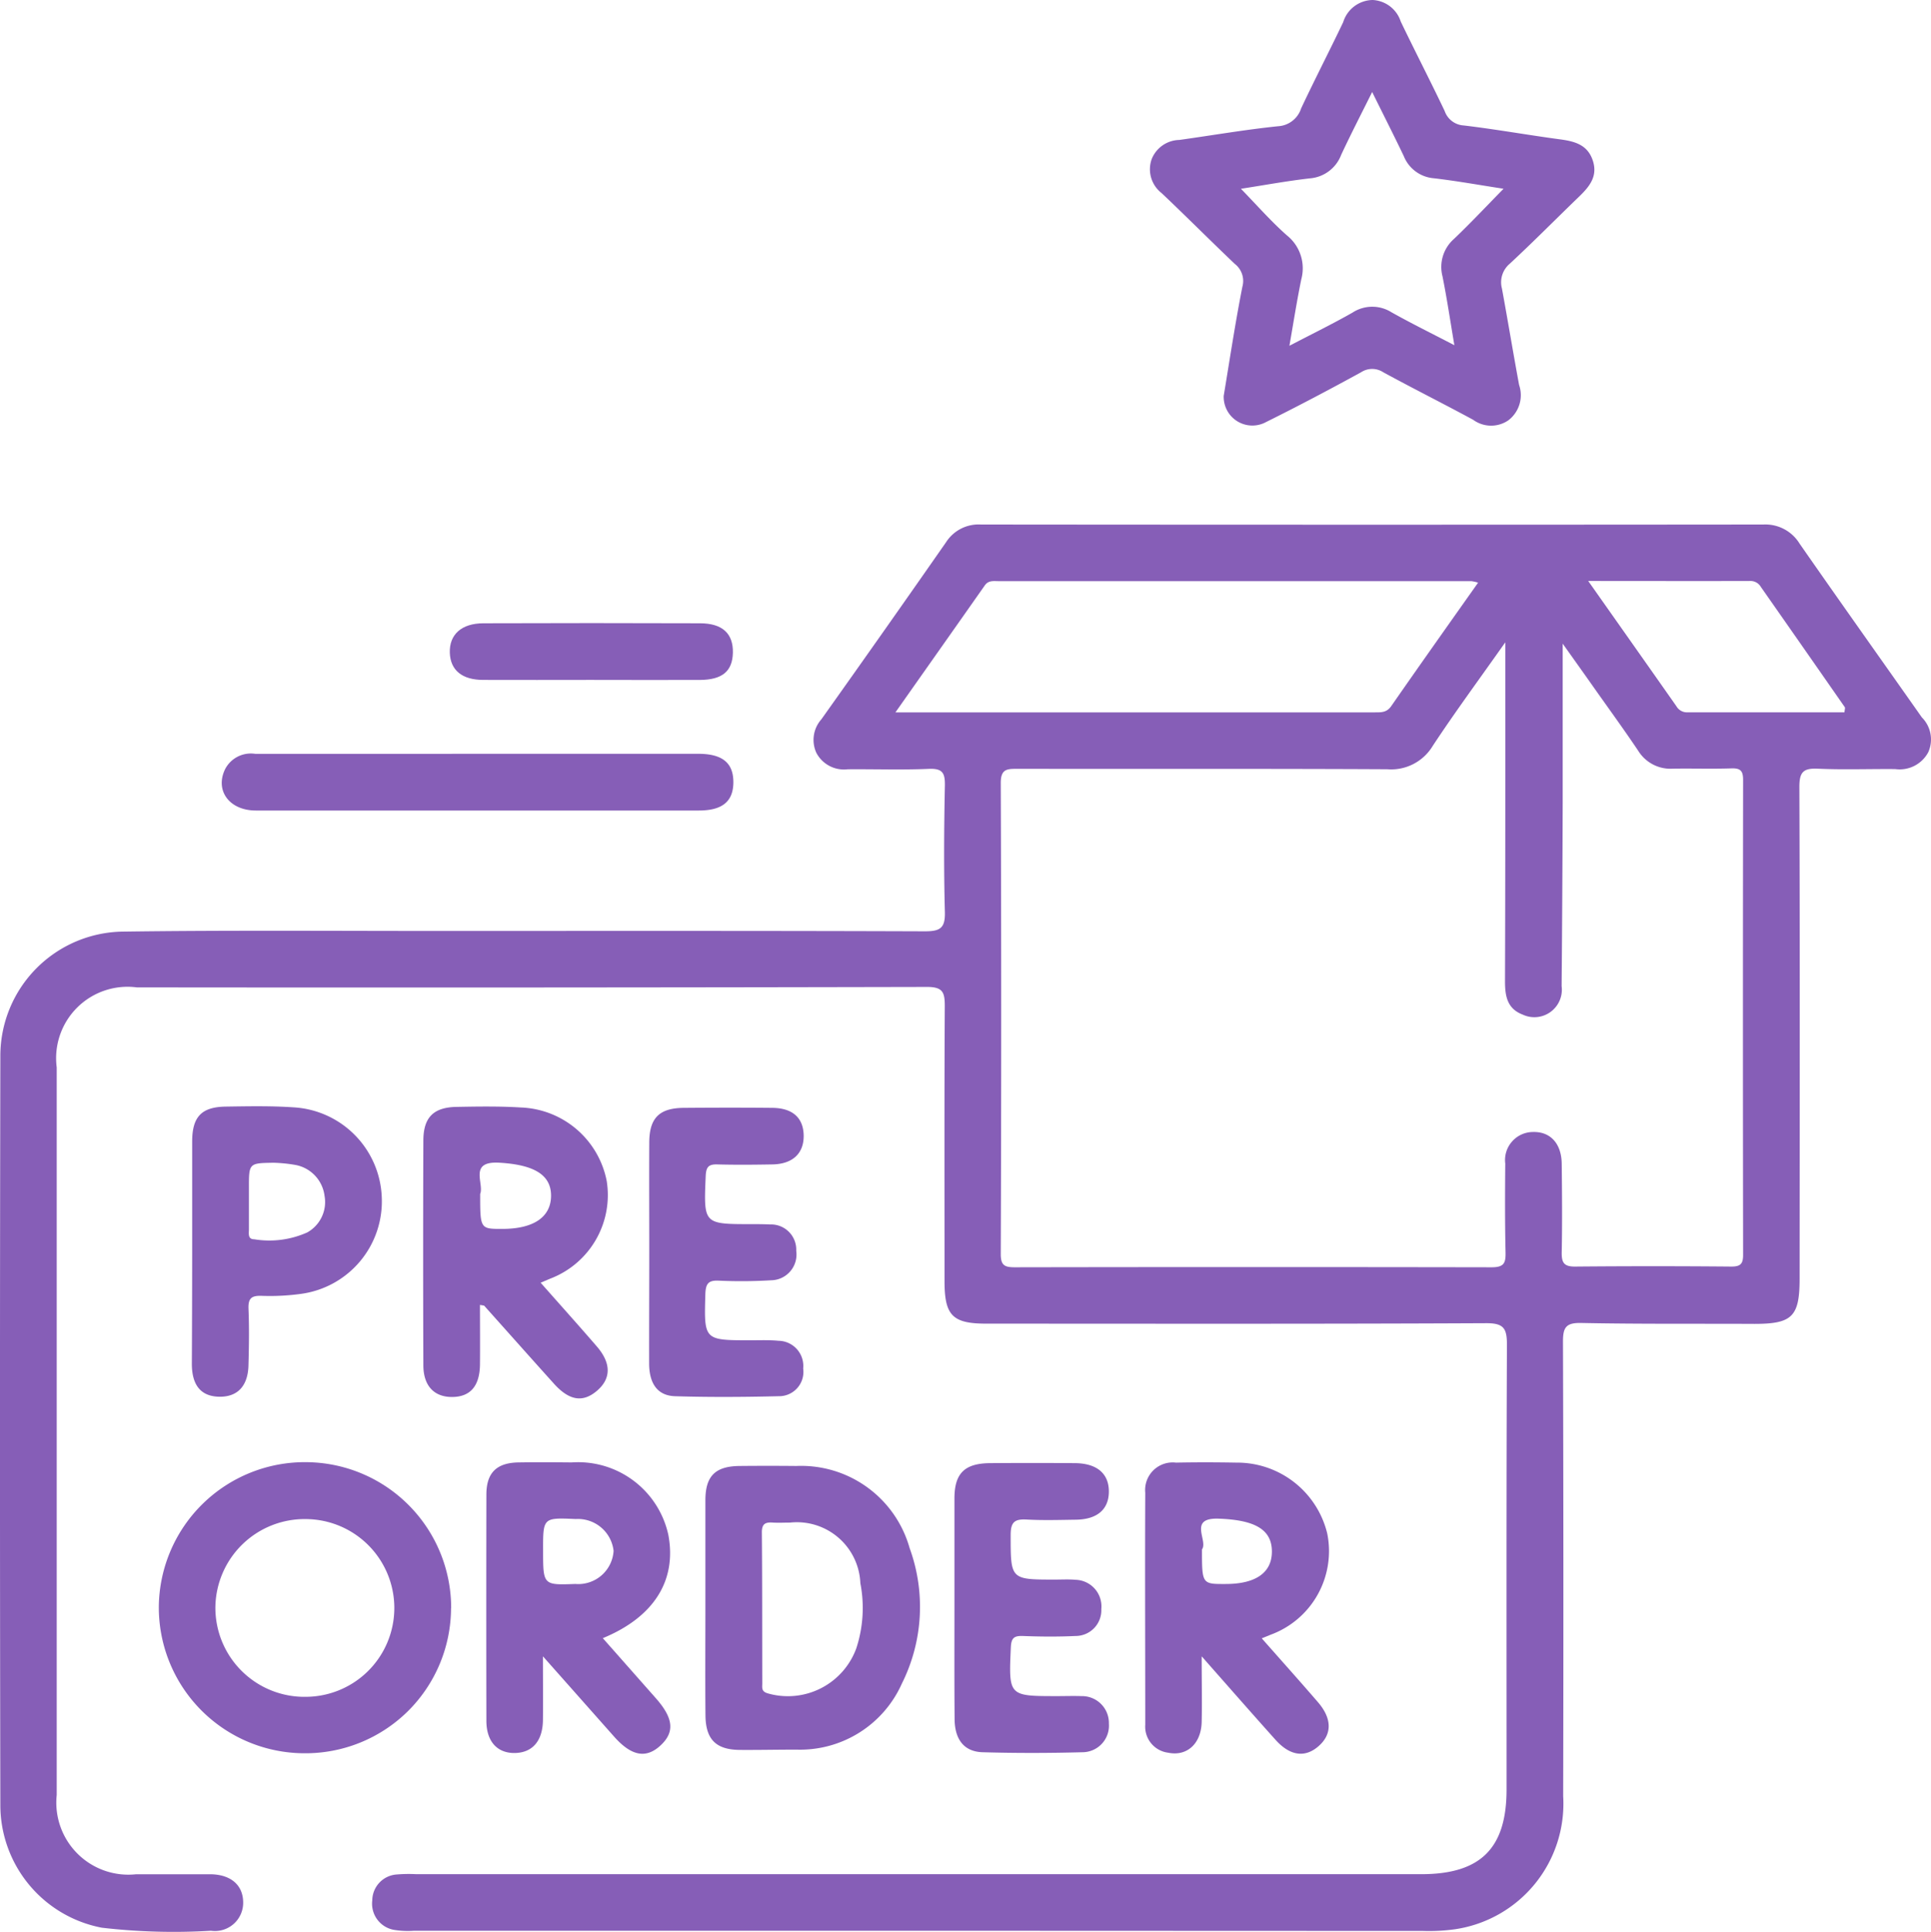
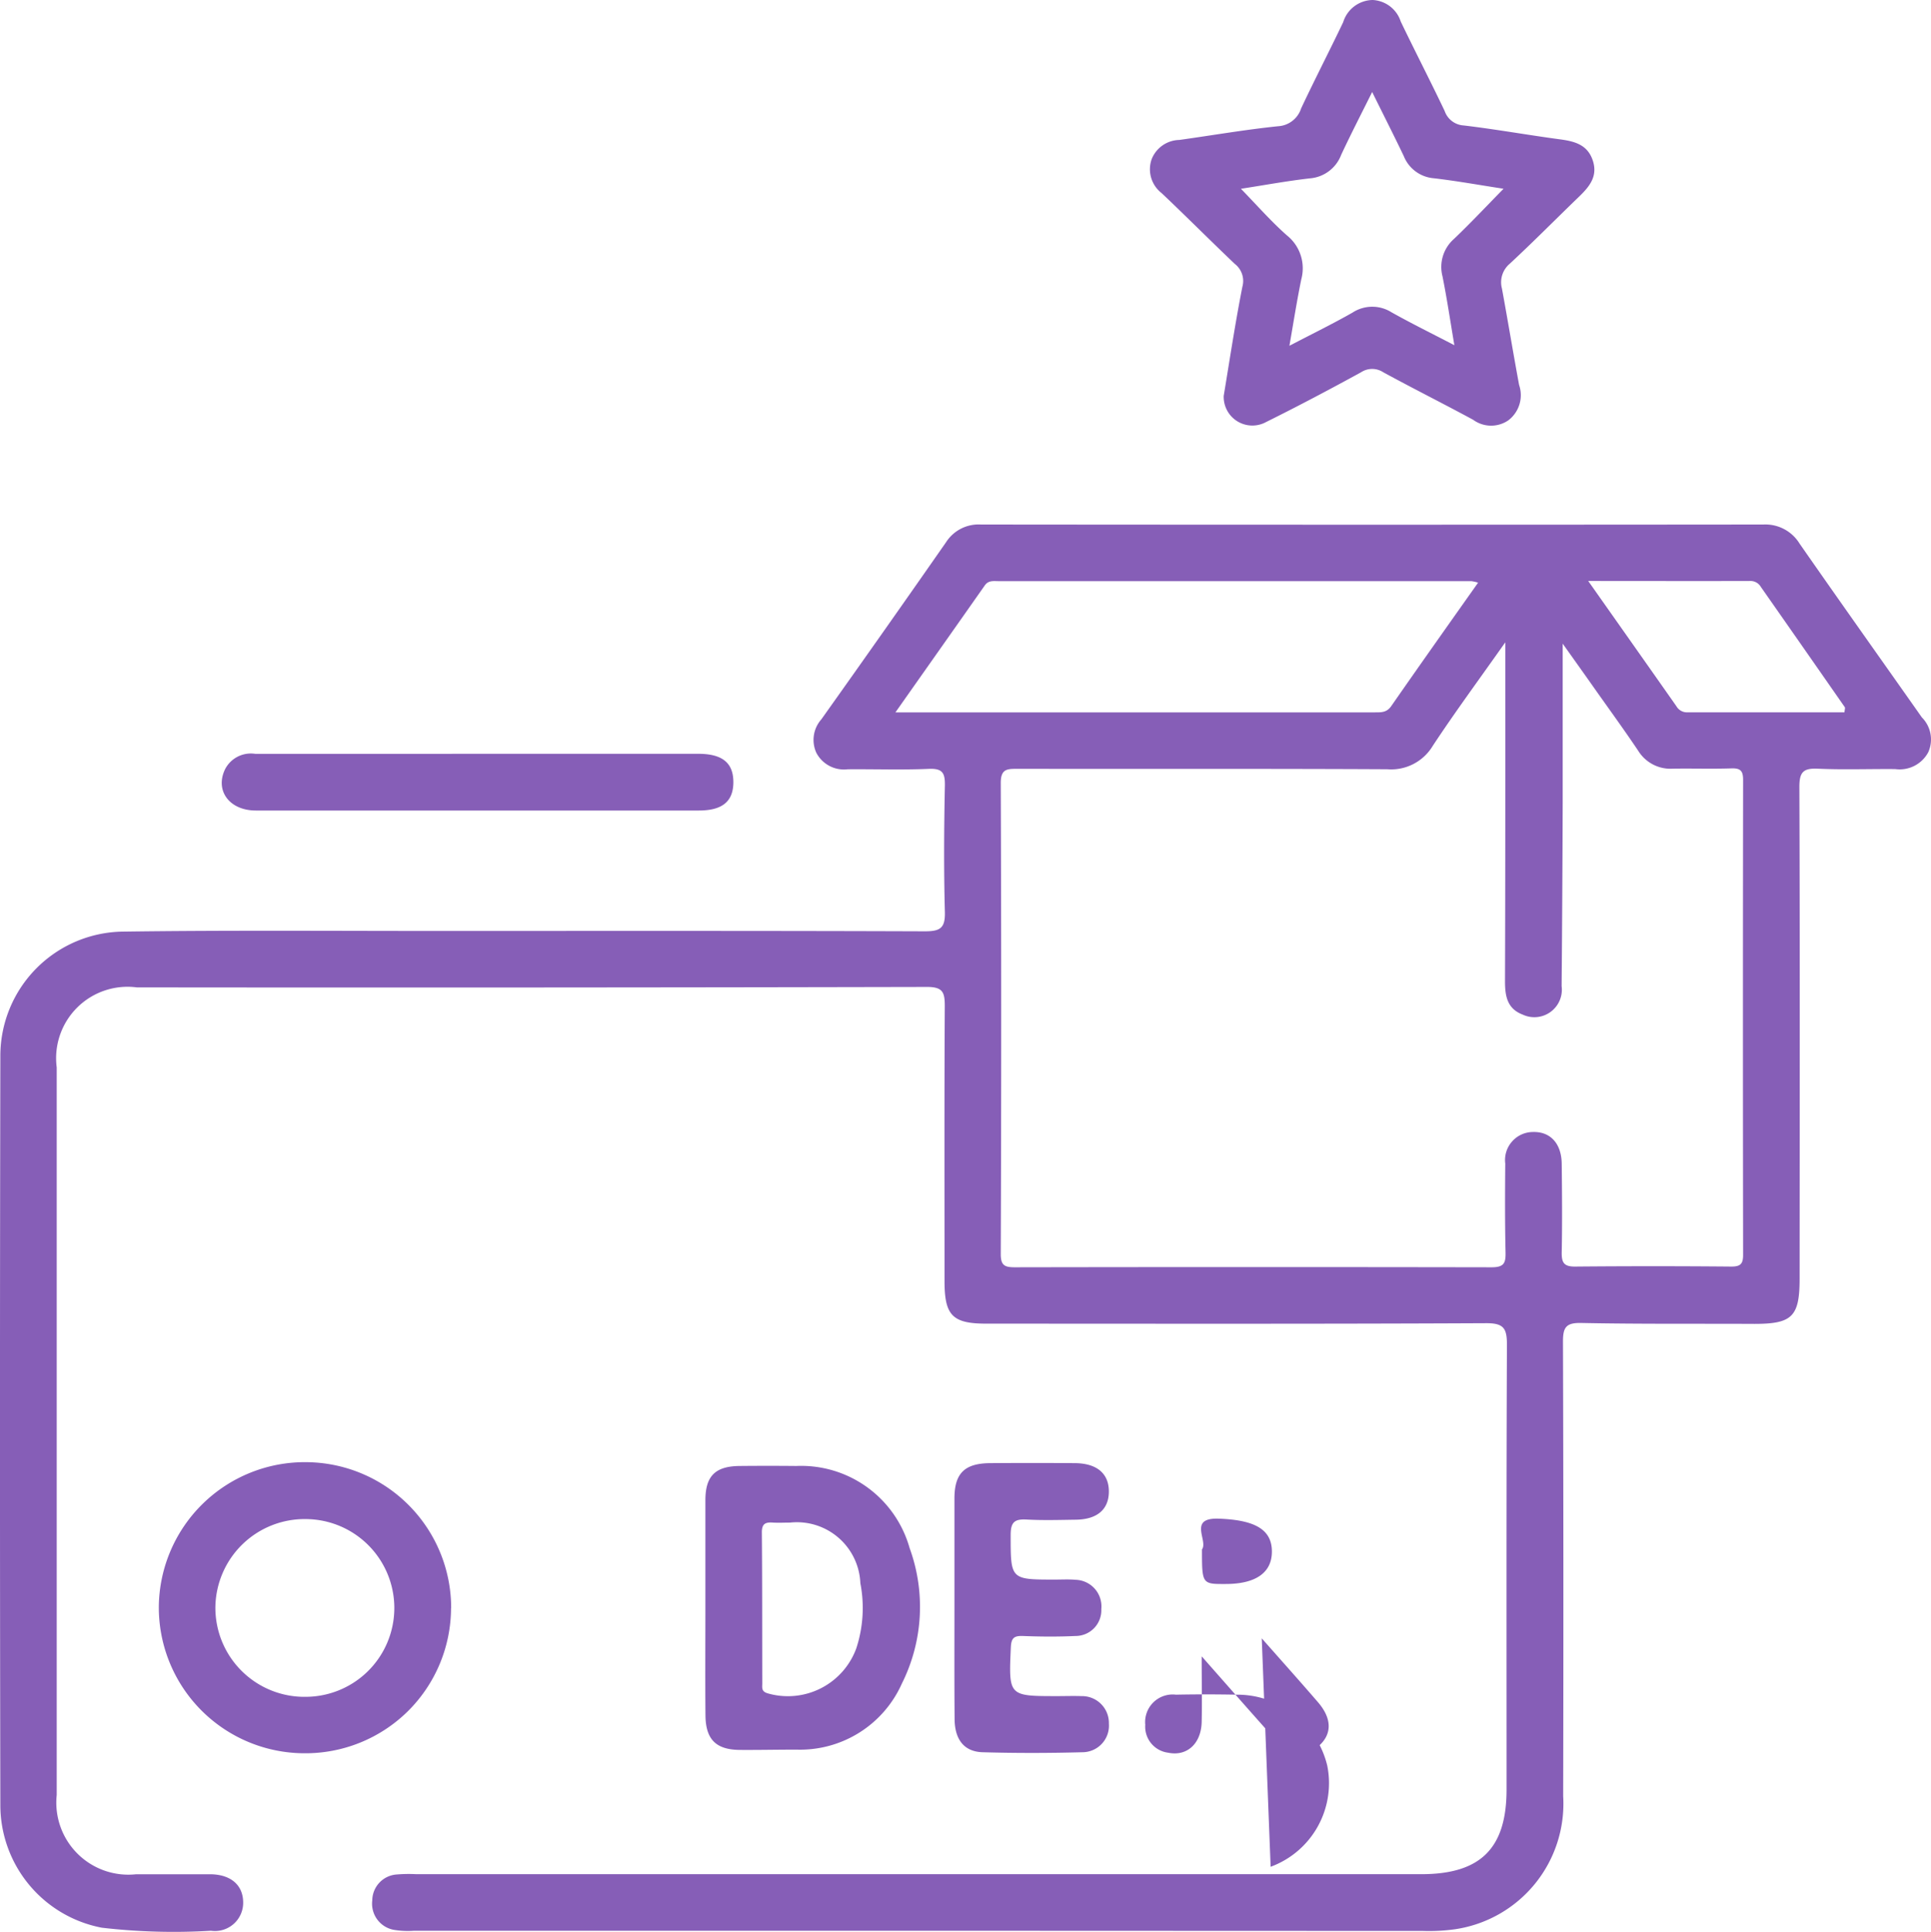
<svg xmlns="http://www.w3.org/2000/svg" width="59.989" height="60.009" viewBox="0 0 59.989 60.009">
  <g id="Pre-Order_System" data-name="Pre-Order System" transform="translate(608.492 -207.982)">
    <path id="Path_28101" data-name="Path 28101" d="M-579.809,355.655h-15.818a2.672,2.672,0,0,1-.584-.021.825.825,0,0,1-.716-.921.815.815,0,0,1,.778-.807,4.344,4.344,0,0,1,.585-.008h31.225c1.84,0,2.65-.8,2.65-2.626,0-4.605-.008-9.211.012-13.816,0-.507-.092-.676-.648-.673-5.175.025-10.35.015-15.524.014-1.052,0-1.3-.252-1.3-1.319,0-2.849-.008-5.7.008-8.547,0-.422-.058-.594-.553-.593q-12.273.027-24.547.014a2.219,2.219,0,0,0-1.857.63,2.219,2.219,0,0,0-.632,1.857v22.6a2.237,2.237,0,0,0,.645,1.821,2.237,2.237,0,0,0,1.823.64h2.285c.644,0,1.027.326,1.039.855a.877.877,0,0,1-.29.684.877.877,0,0,1-.71.216,19.3,19.3,0,0,1-3.389-.094,3.879,3.879,0,0,1-3.154-3.774q-.023-11.65,0-23.3a3.86,3.86,0,0,1,3.824-3.868c3.28-.045,6.561-.019,9.842-.02,5.019,0,10.037-.007,15.056.011.477,0,.634-.1.621-.6-.035-1.307-.027-2.615,0-3.922.008-.4-.075-.542-.5-.524-.838.036-1.679.006-2.519.013a.967.967,0,0,1-.975-.514.962.962,0,0,1,.156-1.037q1.949-2.74,3.873-5.5a1.2,1.2,0,0,1,1.083-.552q12.156.012,24.312,0a1.246,1.246,0,0,1,1.121.591c1.258,1.808,2.533,3.6,3.8,5.4a.971.971,0,0,1,.2,1.08,1.006,1.006,0,0,1-1.026.526c-.8-.007-1.6.024-2.4-.012-.448-.02-.58.094-.579.566.018,5.093.01,10.186.007,15.279,0,1.177-.234,1.4-1.4,1.4-1.8-.009-3.593.008-5.389-.028-.483-.01-.563.153-.562.589q.022,7.054.006,14.109a3.941,3.941,0,0,1-3.362,4.135,5.871,5.871,0,0,1-.992.052Zm18.081-40.022c-.813,1.153-1.561,2.167-2.254,3.217a1.507,1.507,0,0,1-1.415.726c-3.826-.019-7.653-.008-11.479-.013-.32,0-.528-.006-.526.442q.027,7.316,0,14.631c0,.35.119.41.434.41q7.409-.013,14.817,0c.393,0,.438-.141.431-.47-.021-.916-.017-1.834-.009-2.751a.866.866,0,0,1,.207-.681.866.866,0,0,1,.647-.3c.543-.019.892.354.9.987.01.917.018,1.834,0,2.75-.006.317.067.446.413.443q2.43-.022,4.861,0c.286,0,.361-.091.361-.366q-.011-7.374,0-14.748c0-.279-.077-.37-.36-.361-.6.02-1.21,0-1.815.009A1.179,1.179,0,0,1-557.6,319c-.478-.712-.983-1.4-1.478-2.105-.26-.368-.522-.735-.867-1.221v4.963q-.009,2.839-.033,5.677a.854.854,0,0,1-.344.8.854.854,0,0,1-.864.084c-.491-.186-.552-.589-.551-1.048C-561.725,322.7-561.728,319.249-561.728,315.633Zm-18.946,2.176h14.893c.2,0,.37.007.508-.192.885-1.273,1.781-2.538,2.7-3.837a1.244,1.244,0,0,0-.211-.047h-14.693c-.151,0-.307-.029-.42.131C-578.8,315.15-579.705,316.432-580.674,317.809Zm29.483,0c.007-.091.026-.138.01-.161q-1.3-1.868-2.606-3.733a.369.369,0,0,0-.331-.187c-1.646.005-3.292,0-5.034,0,.956,1.357,1.851,2.624,2.742,3.894a.375.375,0,0,0,.334.186h4.885Z" transform="translate(0 -87.699)" fill="#865eb7" />
    <path id="Path_28102" data-name="Path 28102" d="M-377.9,220.286c.189-1.135.359-2.273.582-3.4a.669.669,0,0,0-.236-.706c-.764-.727-1.508-1.475-2.274-2.2a.937.937,0,0,1-.31-1.051.944.944,0,0,1,.86-.6c1.024-.143,2.043-.32,3.071-.426a.8.8,0,0,0,.714-.556c.424-.9.878-1.78,1.306-2.676a.973.973,0,0,1,.917-.689.967.967,0,0,1,.871.669c.446.93.921,1.846,1.364,2.778a.667.667,0,0,0,.593.45c1.007.119,2.006.3,3.011.434.449.062.841.171,1,.661s-.111.81-.432,1.12c-.717.691-1.416,1.4-2.147,2.078a.753.753,0,0,0-.245.774c.184,1,.349,2,.533,2.994a.98.98,0,0,1-.337,1.1.945.945,0,0,1-1.093-.02c-.924-.5-1.866-.971-2.789-1.474a.628.628,0,0,0-.691,0c-.973.533-1.955,1.052-2.949,1.545a.891.891,0,0,1-.892-.021.891.891,0,0,1-.426-.784Zm2.048-1.566c.719-.375,1.348-.682,1.955-1.028a1.123,1.123,0,0,1,1.21-.01c.608.341,1.234.649,1.954,1.023-.132-.779-.233-1.465-.37-2.144a1.157,1.157,0,0,1,.362-1.161c.517-.494,1.007-1.016,1.536-1.555-.745-.114-1.454-.243-2.168-.326a1.1,1.1,0,0,1-.933-.691c-.309-.646-.633-1.285-.981-1.988-.348.7-.669,1.322-.963,1.953a1.135,1.135,0,0,1-.968.729c-.707.08-1.408.21-2.146.324.5.513.936,1.013,1.429,1.448a1.308,1.308,0,0,1,.448,1.357c-.134.649-.236,1.3-.37,2.069Z" transform="translate(-192.577)" fill="#865eb7" />
    <path id="Path_28103" data-name="Path 28103" d="M-567.94,502.984a4.528,4.528,0,0,1-1.347,3.2,4.528,4.528,0,0,1-3.221,1.3,4.531,4.531,0,0,1-3.2-1.344,4.531,4.531,0,0,1-1.31-3.218,4.536,4.536,0,0,1,1.371-3.194,4.536,4.536,0,0,1,3.229-1.286,4.531,4.531,0,0,1,4.482,4.534Zm-4.585,2.746a2.761,2.761,0,0,0,1.987-.78,2.761,2.761,0,0,0,.836-1.964,2.762,2.762,0,0,0-2.733-2.776,2.773,2.773,0,0,0-1.986.784,2.774,2.774,0,0,0-.84,1.962,2.767,2.767,0,0,0,2.735,2.775Z" transform="translate(-26.54 -245.041)" fill="#865eb7" />
-     <path id="Path_28104" data-name="Path 28104" d="M-377.573,503.862c.611.693,1.183,1.331,1.743,1.98.448.518.445,1.008.011,1.379-.415.356-.876.291-1.32-.2-.728-.812-1.447-1.632-2.3-2.6,0,.791.014,1.417,0,2.043-.019.674-.459,1.07-1.04.951a.815.815,0,0,1-.713-.867c0-2.4-.012-4.806,0-7.208a.857.857,0,0,1,.255-.7.857.857,0,0,1,.7-.236c.625-.013,1.25-.011,1.875,0a2.88,2.88,0,0,1,2.823,2.2,2.766,2.766,0,0,1-1.758,3.146Zm-1.857-2.767c0,1.082,0,1.082.736,1.079.93,0,1.43-.349,1.436-.994.007-.7-.529-.994-1.647-1.035-.972-.037-.325.687-.525.955Z" transform="translate(-191.721 -244.989)" fill="#865eb7" />
-     <path id="Path_28105" data-name="Path 28105" d="M-520.828,433.168c.611.692,1.185,1.33,1.745,1.979.452.524.446,1,.005,1.377s-.859.3-1.319-.2c-.731-.811-1.455-1.627-2.183-2.44-.01-.011-.035-.008-.133-.027,0,.626.006,1.237,0,1.849-.008.672-.3,1.006-.859,1.011s-.9-.34-.9-.99q-.013-3.485,0-6.969c0-.726.315-1.039,1.033-1.052.663-.012,1.329-.023,1.99.018a2.824,2.824,0,0,1,2.674,2.289,2.777,2.777,0,0,1-1.717,3.013C-520.578,433.059-520.666,433.1-520.828,433.168Zm-1.879-2.76c0,1.089,0,1.089.686,1.088.964,0,1.5-.359,1.516-1.006.014-.681-.538-.986-1.6-1.05-.97-.059-.476.637-.6.967Z" transform="translate(-70.868 -185.341)" fill="#865eb7" />
-     <path id="Path_28106" data-name="Path 28106" d="M-508.336,503.87l1.651,1.869c.548.622.588,1.054.136,1.469s-.906.317-1.437-.281l-2.21-2.493c0,.752.007,1.368,0,1.983-.009.647-.328,1.012-.874,1.02s-.882-.36-.883-1q-.007-3.513,0-7.026c0-.682.321-.992,1.007-1,.546-.009,1.093-.005,1.639,0a2.869,2.869,0,0,1,3.006,2.246C-506.034,502.066-506.736,503.21-508.336,503.87Zm-1.855-2.728c0,1.081,0,1.081,1,1.044a1.1,1.1,0,0,0,.811-.263,1.1,1.1,0,0,0,.379-.764,1.115,1.115,0,0,0-1.174-.99C-510.193,500.124-510.193,500.124-510.191,501.142Z" transform="translate(-81.429 -245.002)" fill="#865eb7" />
+     <path id="Path_28104" data-name="Path 28104" d="M-377.573,503.862c.611.693,1.183,1.331,1.743,1.98.448.518.445,1.008.011,1.379-.415.356-.876.291-1.32-.2-.728-.812-1.447-1.632-2.3-2.6,0,.791.014,1.417,0,2.043-.019.674-.459,1.07-1.04.951a.815.815,0,0,1-.713-.867a.857.857,0,0,1,.255-.7.857.857,0,0,1,.7-.236c.625-.013,1.25-.011,1.875,0a2.88,2.88,0,0,1,2.823,2.2,2.766,2.766,0,0,1-1.758,3.146Zm-1.857-2.767c0,1.082,0,1.082.736,1.079.93,0,1.43-.349,1.436-.994.007-.7-.529-.994-1.647-1.035-.972-.037-.325.687-.525.955Z" transform="translate(-191.721 -244.989)" fill="#865eb7" />
    <path id="Path_28107" data-name="Path 28107" d="M-468.456,503.474v-3.281c0-.756.31-1.058,1.067-1.065q.879-.009,1.758,0a3.5,3.5,0,0,1,3.519,2.549,5.327,5.327,0,0,1-.239,4.208,3.464,3.464,0,0,1-3.278,2.054c-.586,0-1.172.013-1.757.009-.739-.006-1.061-.323-1.068-1.076C-468.464,505.739-468.456,504.607-468.456,503.474Zm2.63-2.587c-.176,0-.352.01-.527,0-.231-.017-.351.027-.349.308.014,1.562.009,3.125.013,4.687,0,.125-.035.249.166.308a2.263,2.263,0,0,0,2.756-1.4,4.036,4.036,0,0,0,.125-2.022,1.972,1.972,0,0,0-.684-1.415,1.972,1.972,0,0,0-1.5-.466Z" transform="translate(-118.122 -245.609)" fill="#865eb7" />
-     <path id="Path_28108" data-name="Path 28108" d="M-570.384,432.189v-3.4c0-.772.29-1.077,1.043-1.088.7-.01,1.408-.025,2.108.023a2.908,2.908,0,0,1,2.738,2.768,2.9,2.9,0,0,1-2.515,3.027,7.09,7.09,0,0,1-1.225.06c-.3-.008-.409.074-.4.389.025.585.016,1.171,0,1.757-.012.65-.335.995-.9.988s-.855-.341-.859-1.012Q-570.385,433.948-570.384,432.189Zm2.527-2.744c-.765.012-.765.012-.764.784v1.283c0,.126-.041.31.163.31a2.885,2.885,0,0,0,1.648-.212,1.08,1.08,0,0,0,.538-1.14,1.116,1.116,0,0,0-.9-.956,4.646,4.646,0,0,0-.685-.069Z" transform="translate(-32.138 -185.345)" fill="#865eb7" />
-     <path id="Path_28109" data-name="Path 28109" d="M-479.606,432.419c0-1.134-.006-2.267,0-3.4.005-.755.315-1.062,1.072-1.068.918-.007,1.837-.009,2.756,0,.625.007.957.309.969.849.012.562-.339.9-.98.908-.567.01-1.134.015-1.7,0-.283-.009-.352.088-.364.366-.063,1.489-.072,1.488,1.415,1.489.2,0,.391,0,.586.01a.783.783,0,0,1,.586.231.783.783,0,0,1,.226.588.8.8,0,0,1-.182.633.8.8,0,0,1-.6.282,15.355,15.355,0,0,1-1.641.011c-.31-.011-.386.1-.4.4-.042,1.452-.052,1.451,1.392,1.453.293,0,.588-.013.879.015a.783.783,0,0,1,.574.262.783.783,0,0,1,.194.6.755.755,0,0,1-.183.606.755.755,0,0,1-.58.254c-1.074.026-2.149.033-3.223,0-.54-.019-.8-.393-.8-1.025C-479.612,434.725-479.606,433.572-479.606,432.419Z" transform="translate(-108.716 -185.556)" fill="#865eb7" />
    <path id="Path_28110" data-name="Path 28110" d="M-419.014,503.068v-3.4c0-.784.315-1.093,1.106-1.1q1.319-.01,2.638,0c.69.006,1.062.331,1.053.9-.008.543-.369.849-1.026.857-.508.007-1.017.023-1.524-.005-.367-.02-.5.069-.5.472,0,1.393-.014,1.393,1.378,1.393.215,0,.431-.013.645.007a.828.828,0,0,1,.593.282.828.828,0,0,1,.2.626.8.8,0,0,1-.221.59.8.8,0,0,1-.579.247c-.546.026-1.094.022-1.641,0-.274-.009-.357.067-.37.354-.067,1.514-.076,1.513,1.436,1.514.254,0,.509-.009.762,0a.833.833,0,0,1,.606.246.833.833,0,0,1,.242.608.826.826,0,0,1-.216.623.826.826,0,0,1-.6.266c-1.035.028-2.072.03-3.107,0-.573-.016-.866-.394-.87-1.032C-419.019,505.374-419.014,504.221-419.014,503.068Z" transform="translate(-159.827 -245.137)" fill="#865eb7" />
    <path id="Path_28111" data-name="Path 28111" d="M-556.56,357.642h6.852c.759,0,1.1.287,1.093.9-.009.584-.347.862-1.072.862H-563.45c-.828,0-1.281-.627-.95-1.294a.9.9,0,0,1,.929-.467Q-560.015,357.646-556.56,357.642Z" transform="translate(-37.094 -126.245)" fill="#865eb7" />
-     <path id="Path_28112" data-name="Path 28112" d="M-514.807,333.462c-1.112,0-2.224.005-3.336,0-.664,0-1.023-.306-1.04-.845-.018-.562.361-.912,1.041-.914q3.365-.012,6.73,0c.7,0,1.037.321,1.023.916-.014.571-.325.839-1.023.844C-512.544,333.468-513.676,333.462-514.807,333.462Z" transform="translate(-75.335 -104.36)" fill="#865eb7" />
  </g>
</svg>